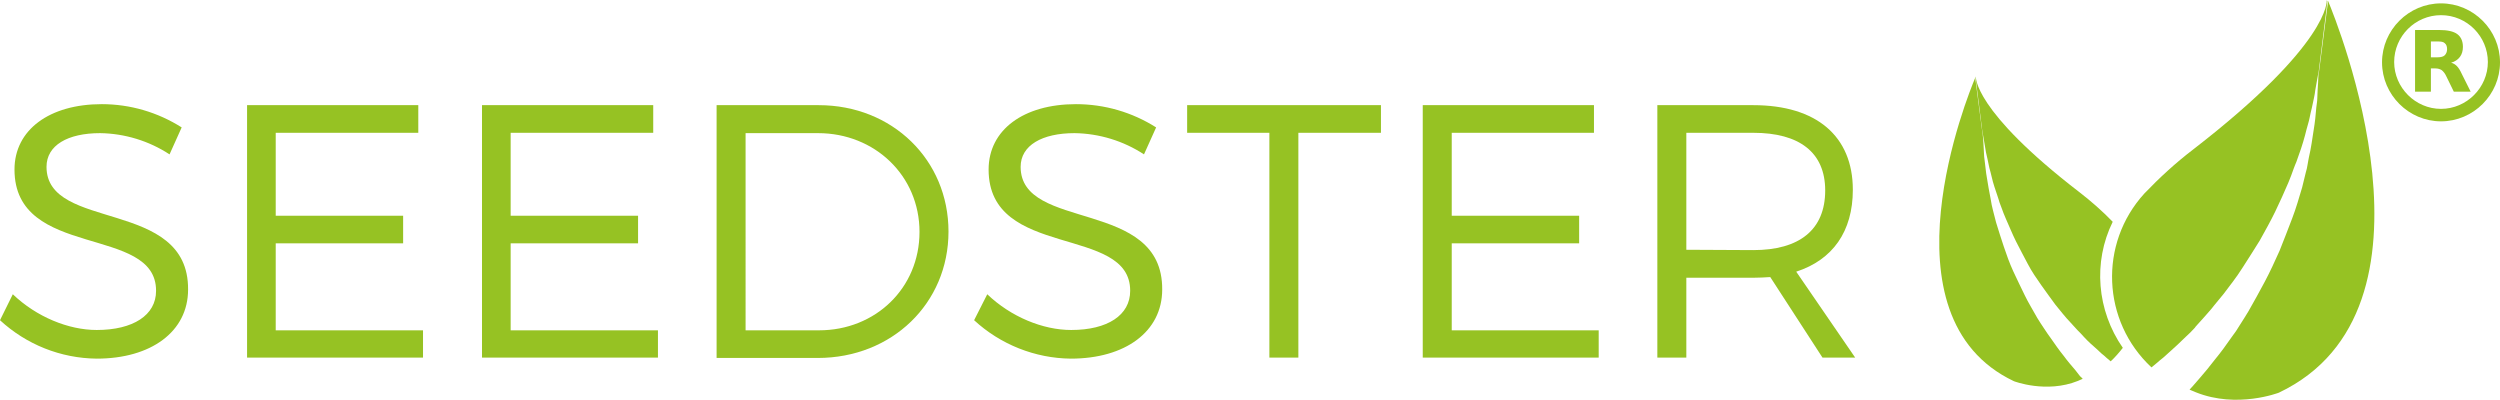
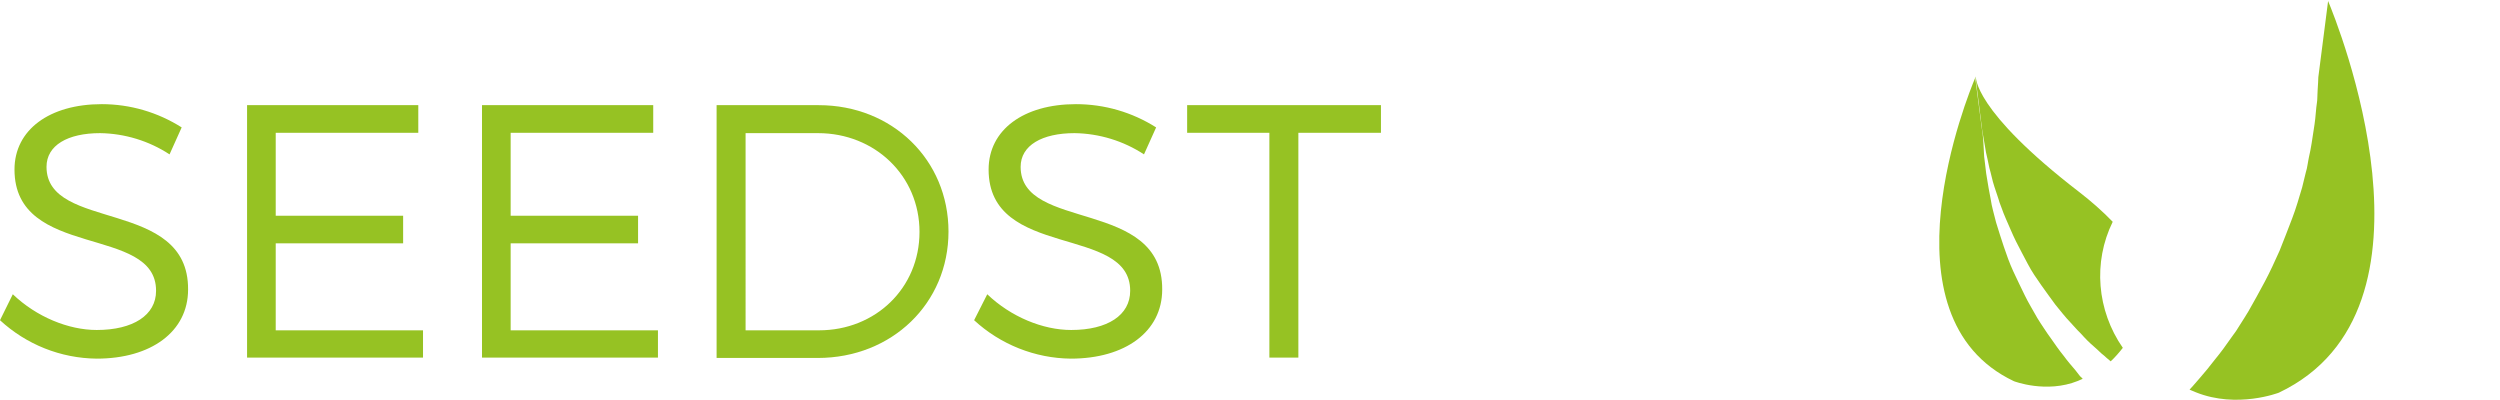
<svg xmlns="http://www.w3.org/2000/svg" version="1.1" x="0px" y="0px" width="741.7px" height="118.6px" viewBox="0 0 741.7 118.6" style="enable-background:new 0 0 741.7 118.6;" xml:space="preserve">
  <style type="text/css">
	.st0{fill:#96C223;}
</style>
  <defs>
</defs>
  <g>
    <g id="Isolation_Mode_1_">
      <path class="st0" d="M615.7,109.8l-1.7-2c-0.6-0.7-1.2-1.5-1.8-2.3s-1.3-1.6-1.9-2.5s-1.3-1.8-1.9-2.7l-1-1.4    c-0.3-0.5-0.7-1-1-1.5c-0.7-1-1.3-2-2-3.1c-1.2-2.2-2.6-4.4-3.7-6.7s-2.3-4.7-3.4-7.1s-2-4.9-2.8-7.3s-1.6-4.9-2.3-7.2    c-0.3-1.2-0.6-2.4-0.9-3.5l-0.4-1.7c-0.1-0.6-0.2-1.1-0.3-1.7c-0.2-1.1-0.4-2.2-0.6-3.2s-0.3-2-0.5-3s-0.3-1.9-0.4-2.8    s-0.2-1.7-0.3-2.5s-0.2-1.5-0.2-2.2s-0.1-1.3-0.1-1.9c-0.1-1.3-0.1-2.3-0.2-2.9L586,23.1c-2,4.7-29,70.8,11.5,90    c0,0,9.6,3.7,19-0.1l0.9-0.4l0.5-0.2c-0.2-0.3-0.5-0.5-0.8-0.8L615.7,109.8" />
      <path class="st0" d="M626.8,65.8c-3.1-3.2-6.4-6.1-9.9-8.8c-31.7-24.4-30.7-34.3-30.7-34.3l-0.1,0.3c0.6,4.5,1.5,11.9,2.2,17.4    c0-0.3,0-0.5,0-0.5s0.2,1.3,0.6,3.5c0.1,0.5,0.2,1.2,0.3,1.8l0.5,2.2c0.2,0.8,0.3,1.6,0.5,2.4s0.5,1.7,0.7,2.7s0.5,1.9,0.8,2.9    s0.7,2,1,3c0.2,0.5,0.3,1,0.5,1.6l0.6,1.6c0.4,1.1,0.8,2.2,1.3,3.3c1,2.2,1.9,4.5,3,6.7s2.3,4.4,3.5,6.7s2.6,4.3,4,6.3    s2.9,4,4.2,5.8c0.7,0.9,1.5,1.8,2.2,2.7l1.1,1.3l1.1,1.2l2.1,2.3c0.7,0.7,1.4,1.4,2,2.1s1.3,1.3,1.9,1.9l1.8,1.6l1.5,1.4    c0.5,0.4,1,0.8,1.4,1.2l1.3,1.1c1.3-1.2,2.5-2.6,3.6-4C622.1,92.1,620.9,77.8,626.8,65.8" />
      <path class="st0" d="M690.7,0.3l-2.9,22.6c0,0.8-0.1,2-0.2,3.8c0,0.7-0.1,1.5-0.1,2.4s-0.2,1.8-0.3,2.8s-0.2,2.1-0.3,3.2    s-0.3,2.3-0.5,3.6s-0.4,2.5-0.6,3.9s-0.5,2.7-0.8,4.1c-0.1,0.7-0.3,1.4-0.4,2.2s-0.3,1.5-0.5,2.2c-0.4,1.5-0.7,3-1.1,4.5    c-0.9,3-1.8,6.2-3,9.3c-1.2,3.1-2.4,6.3-3.7,9.5c-1.4,3.1-2.8,6.2-4.4,9.2s-3.2,5.9-4.8,8.7c-0.8,1.4-1.7,2.7-2.5,4l-1.2,1.9    l-1.3,1.8l-2.5,3.5c-0.8,1.1-1.7,2.2-2.5,3.2s-1.6,2-2.3,2.9l-2.2,2.6l-2,2.3c-0.4,0.4-0.7,0.8-1,1.1c0.2,0.1,0.5,0.2,0.7,0.3    s0.8,0.3,1.2,0.5c12.2,4.9,24.6,0.1,24.6,0.1C728,91.8,693.2,6.3,690.7,0.3" />
-       <path class="st0" d="M651.4,96.9l2.7-3l1.4-1.6c0.5-0.5,0.9-1.1,1.4-1.7c0.9-1.1,1.9-2.3,2.8-3.4c1.8-2.4,3.8-4.9,5.5-7.6    s3.5-5.4,5.2-8.2c1.6-2.9,3.2-5.7,4.6-8.6s2.7-5.8,3.9-8.6c0.6-1.4,1.1-2.8,1.6-4.2c0.3-0.7,0.5-1.4,0.8-2l0.7-2    c0.5-1.3,0.9-2.6,1.3-3.9c0.4-1.3,0.7-2.5,1-3.7s0.7-2.3,0.9-3.4s0.5-2.2,0.7-3.1c0.2-1,0.4-1.9,0.6-2.8s0.3-1.6,0.4-2.4    c0.5-2.9,0.8-4.5,0.8-4.5s0,0.2,0,0.7c0.9-7.2,2.1-16.7,2.8-22.5c-0.1-0.2-0.2-0.3-0.2-0.3s1.2,12.7-39.7,44.3    c-5.1,3.9-9.9,8.3-14.4,13c-13.6,14.9-12.6,37.9,2.1,51.6l1.7-1.4c0.5-0.5,1.2-1,1.8-1.5l2-1.8l2.2-2c0.8-0.7,1.6-1.6,2.5-2.4    s1.8-1.7,2.7-2.7" />
      <path class="st0" d="M53.9,37.8l-3.6,8c-6.1-4-13.3-6.2-20.6-6.3c-9.6,0-15.9,3.6-15.9,10c0,19.3,42.2,9.2,42,36.4    c0,12.5-11,20.5-27.1,20.5C18,106.3,7.8,102.2,0,95l3.8-7.7c7,6.7,16.5,10.6,24.9,10.6c10.8,0,17.6-4.4,17.6-11.6    c0.1-19.7-42-9.2-42-36C4.3,38.5,14.7,30.9,30.2,30.9C38.6,30.9,46.8,33.3,53.9,37.8z" />
      <path class="st0" d="M81.8,39.4V64h37.8v8.2H81.8V98h43.7v8.1H73.3V31.2h50.8v8.2H81.8z" />
      <path class="st0" d="M151.5,39.4V64h37.8v8.2h-37.8V98h43.7v8.1H143V31.2h50.8v8.2H151.5z" />
      <path class="st0" d="M242.9,31.2c21.8,0,38.5,16.2,38.5,37.5s-16.8,37.5-38.8,37.5h-30V31.2H242.9z M221.2,98H243    c16.7,0,29.8-12.5,29.8-29.2s-13.3-29.3-30.1-29.3h-21.5V98z" />
      <path class="st0" d="M343,37.8l-3.6,8c-6.1-4-13.3-6.2-20.6-6.3c-9.6,0-16,3.6-16,10c0,19.3,42.2,9.2,42,36.4    c0,12.5-11,20.5-27.1,20.5c-10.6-0.1-20.9-4.2-28.7-11.4l3.9-7.7c7,6.7,16.5,10.6,24.9,10.6c10.8,0,17.5-4.4,17.5-11.6    c0.1-19.7-42-9.2-42-36c0-11.8,10.4-19.4,25.9-19.4C327.7,30.9,335.9,33.3,343,37.8z" />
      <path class="st0" d="M385.2,39.4v66.7h-8.6V39.4h-24.4v-8.2h57.5v8.2H385.2z" />
-       <path class="st0" d="M430.7,39.4V64h37.8v8.2h-37.8V98h43.6v8.1h-52.2V31.2h50.8v8.2H430.7z" />
-       <path class="st0" d="M525.2,82.2c-1.6,0.1-3.3,0.2-5,0.2h-19.9v23.7h-8.6V31.2h28.5c18.7,0,29.5,9.2,29.5,25.1    c0,12.4-6,20.8-16.8,24.3l17.5,25.5h-9.7L525.2,82.2z M520.2,74.2c13.6,0,21.3-6,21.3-17.7c0-11.3-7.7-17.1-21.3-17.1h-19.9v34.7    L520.2,74.2z" />
    </g>
  </g>
  <g>
-     <path class="st0" d="M724.2,36c-9.6,0-17.5-7.9-17.5-17.5c0-9.6,7.9-17.5,17.5-17.5c9.6,0,17.5,7.9,17.5,17.5   C741.7,28.1,733.8,36,724.2,36z M724.2,4.5c-7.7,0-13.9,6.3-13.9,13.9s6.3,13.9,13.9,13.9s13.9-6.3,13.9-13.9S731.9,4.5,724.2,4.5z   " />
-   </g>
+     </g>
  <g>
-     <path class="st0" d="M723.2,17c1,0,1.7-0.2,2.1-0.6c0.4-0.4,0.7-1,0.7-1.8c0-0.8-0.2-1.4-0.7-1.8c-0.4-0.4-1.1-0.5-2.1-0.5h-2V17   H723.2 M721.2,20.3v6.9h-4.7V8.9h7.2c2.4,0,4.2,0.4,5.3,1.2c1.1,0.8,1.7,2.1,1.7,3.8c0,1.2-0.3,2.2-0.9,3c-0.6,0.8-1.5,1.4-2.6,1.7   c0.7,0.2,1.2,0.5,1.7,1c0.5,0.5,1,1.3,1.5,2.4l2.6,5.2h-5l-2.2-4.5c-0.4-0.9-0.9-1.5-1.4-1.9c-0.5-0.3-1.1-0.5-1.8-0.5H721.2" />
-   </g>
+     </g>
</svg>